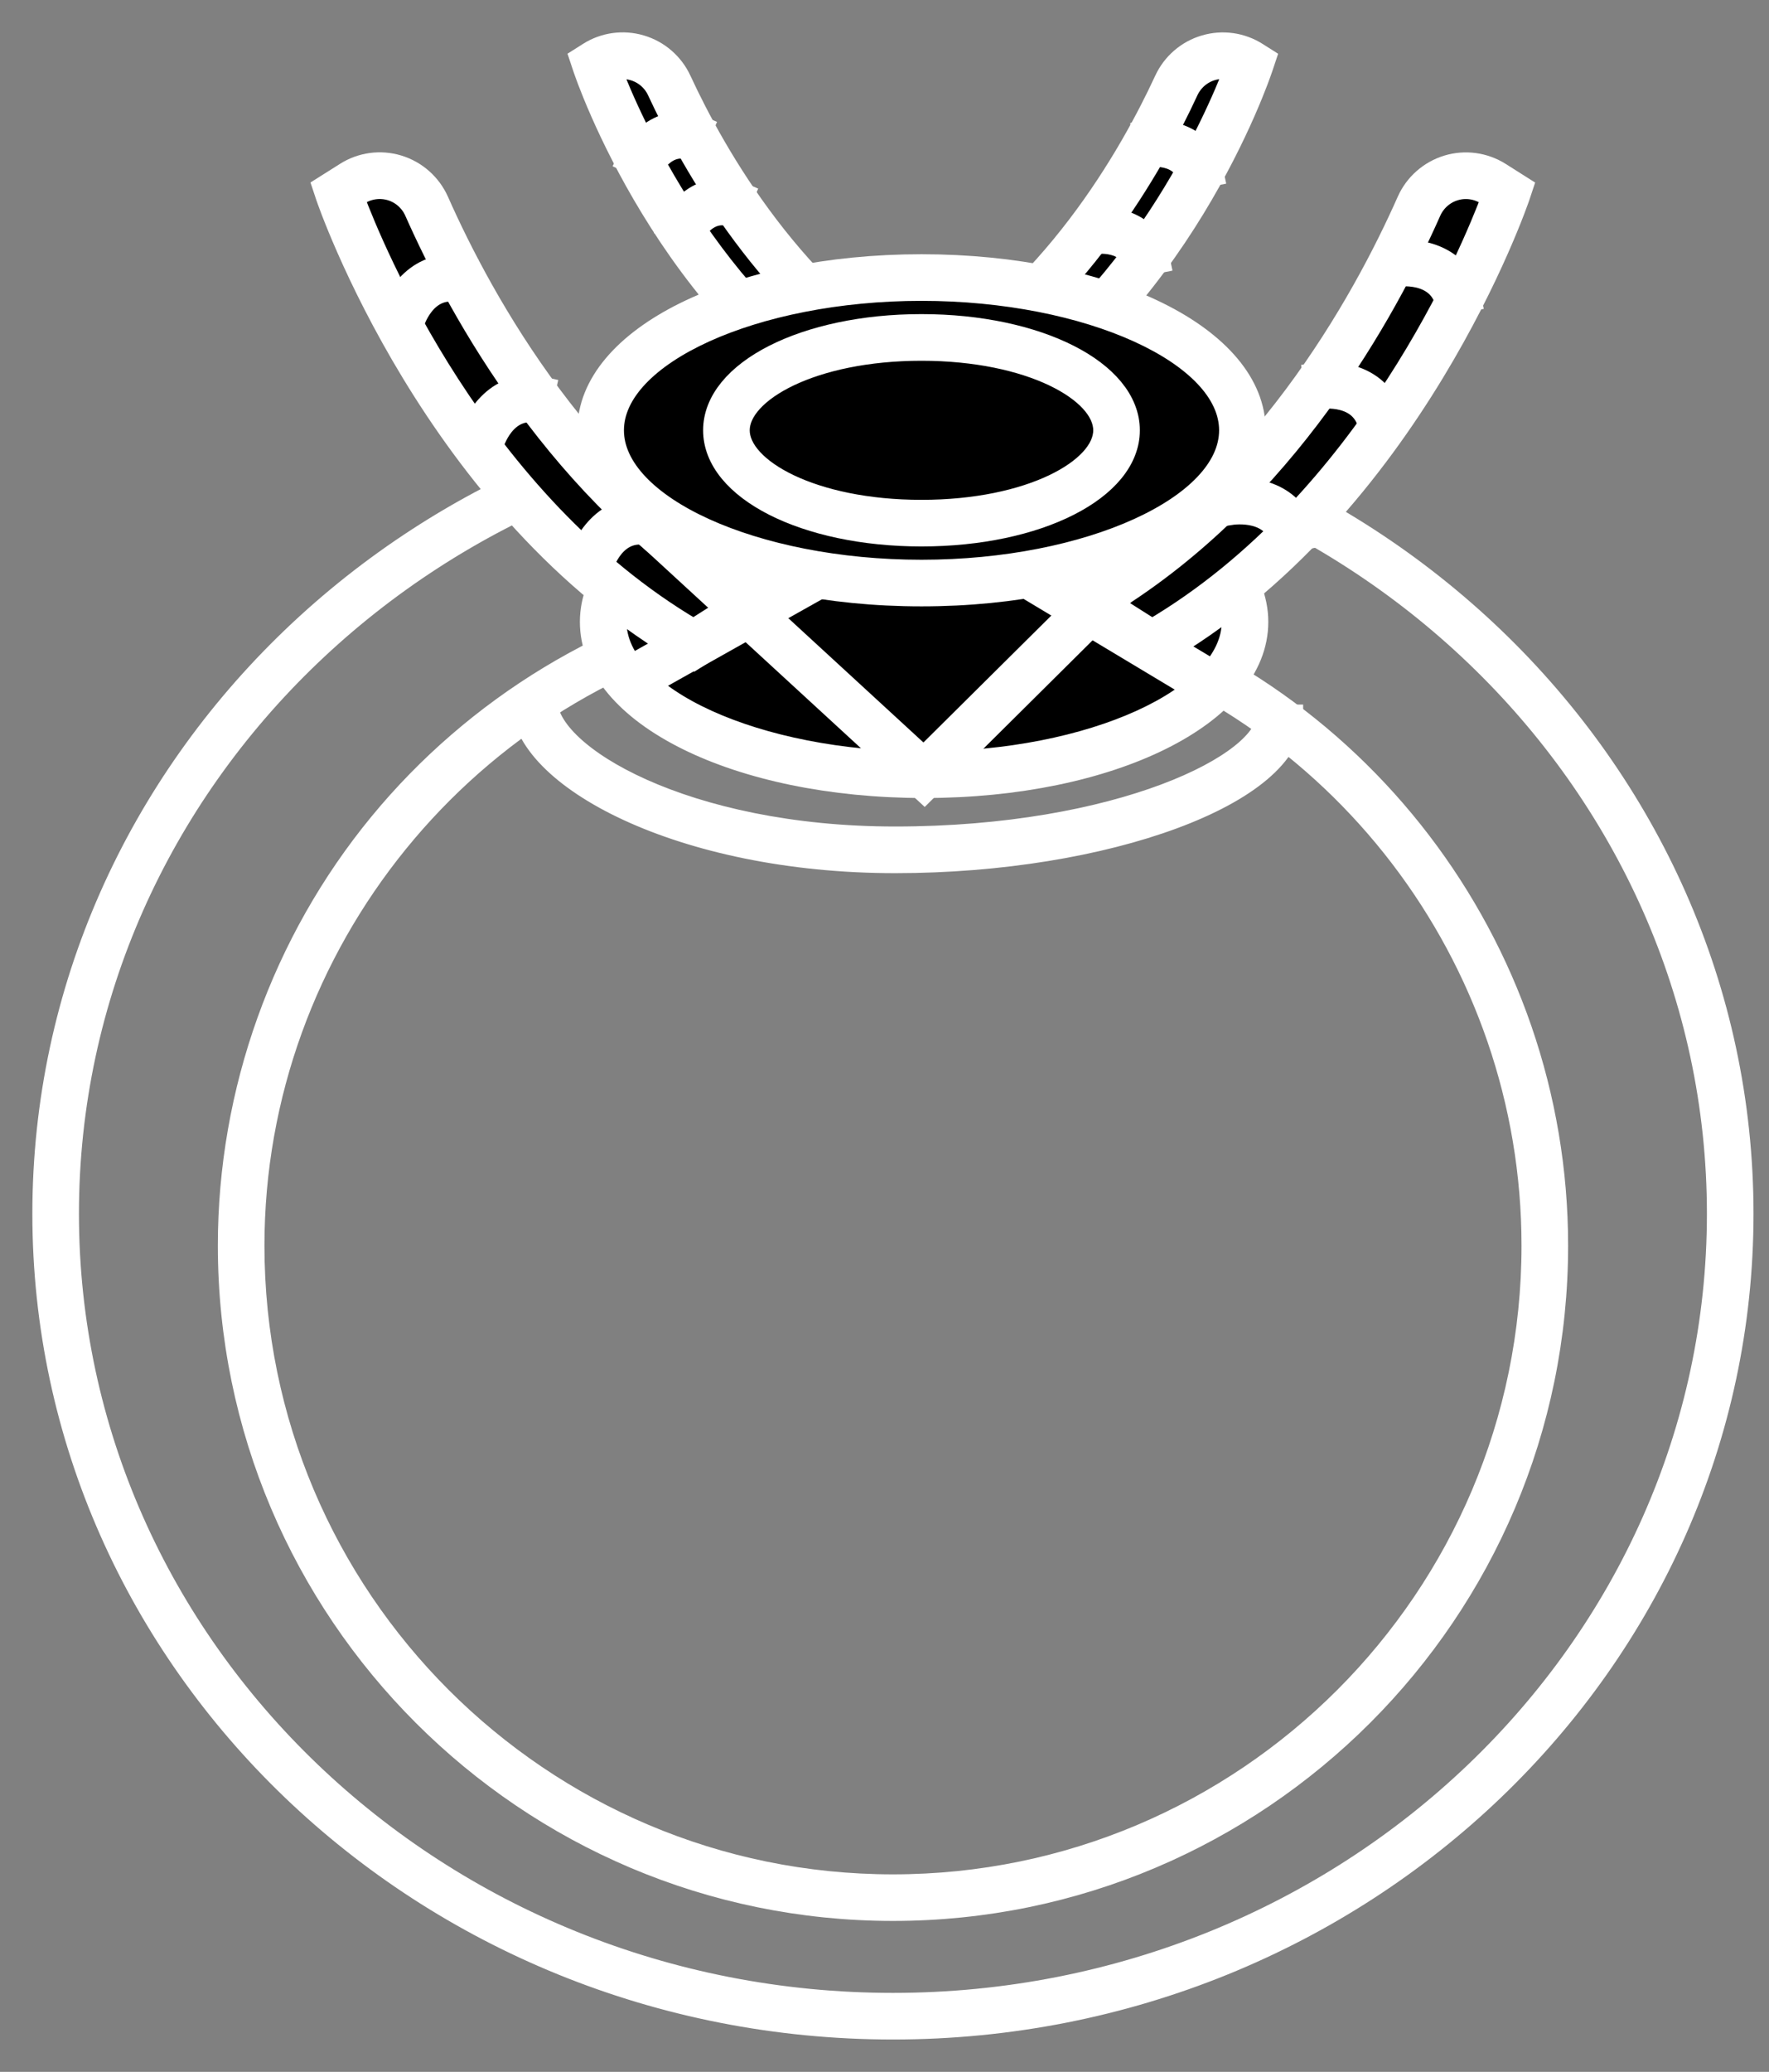
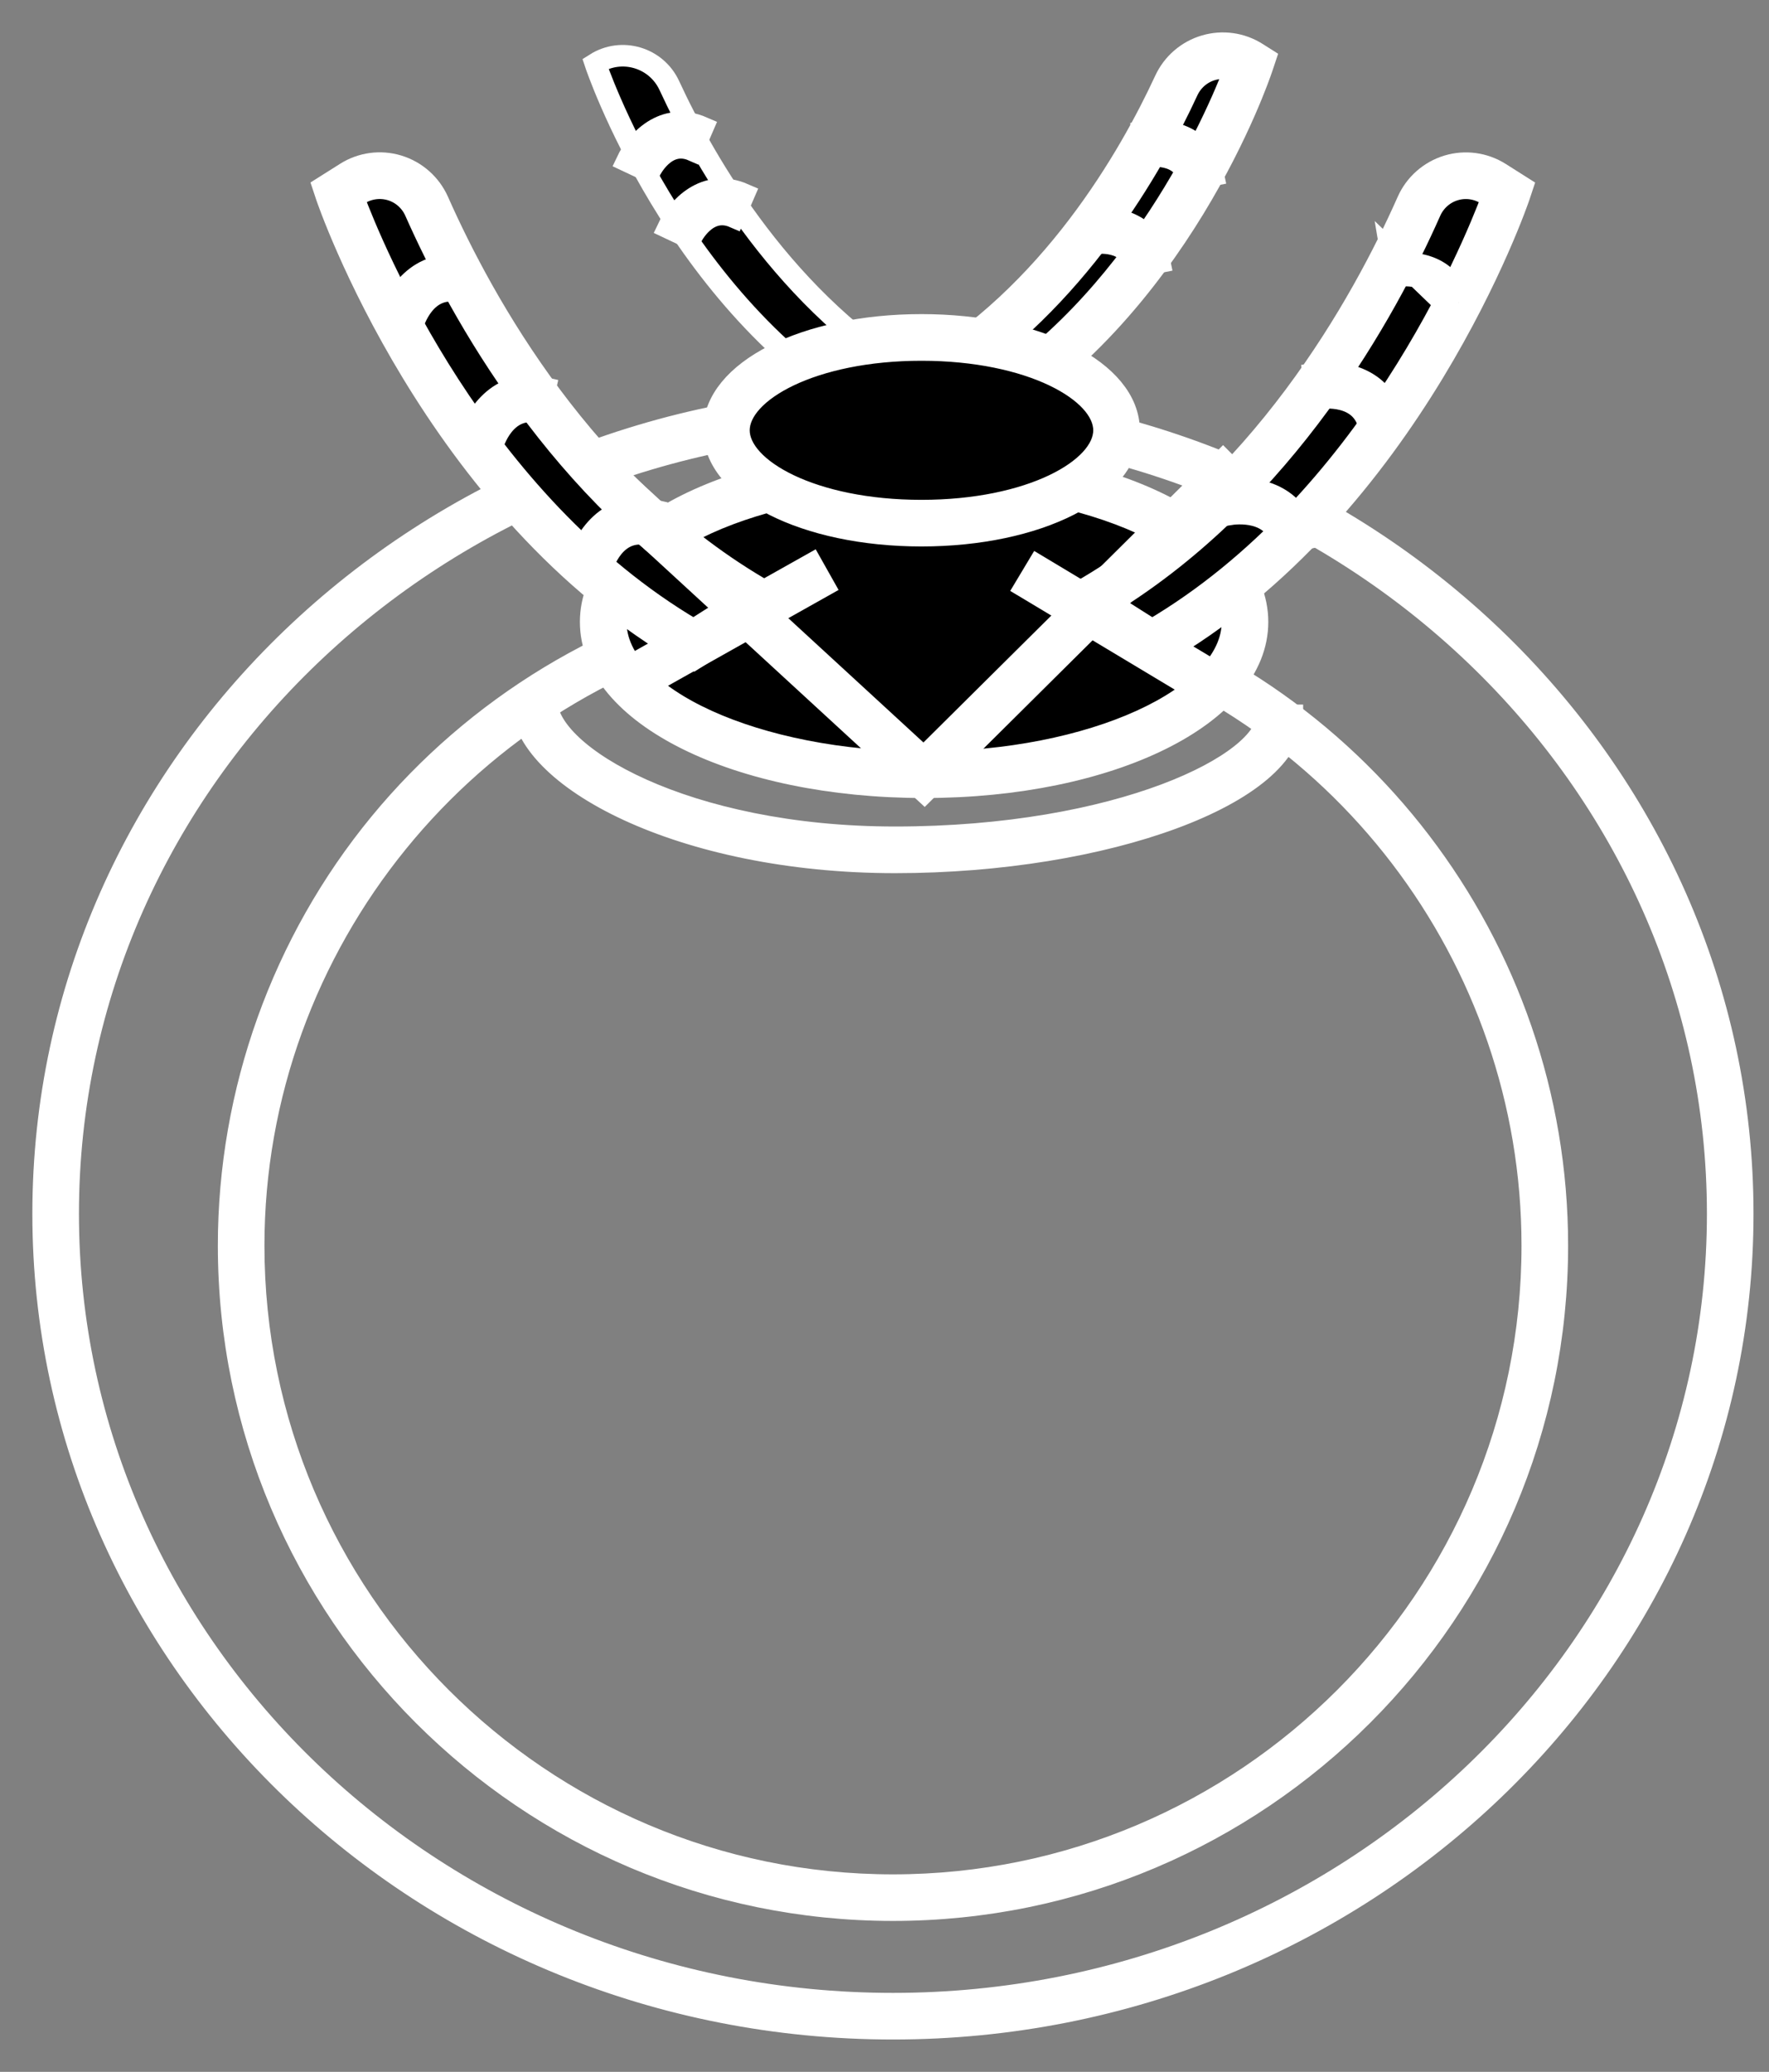
<svg xmlns="http://www.w3.org/2000/svg" fill="none" viewBox="0 0 41 48" height="48" width="41">
  <rect x="0" y="0" width="41" height="48" fill="#808080" stroke="none" />
  <path stroke-width="0.5" stroke="white" fill="white" d="M20.696 47C9.835 47 1 38.53 1 28.12C1 17.71 9.835 9.24 20.696 9.24C31.556 9.24 40.391 17.71 40.391 28.12C40.391 38.53 31.556 47 20.696 47ZM20.696 9.82C10.156 9.82 1.58 18.029 1.58 28.12C1.58 38.211 10.156 46.42 20.696 46.42C31.236 46.42 39.811 38.21 39.811 28.12C39.811 18.03 31.236 9.82 20.696 9.82Z" />
  <path stroke-width="0.5" stroke="white" fill="white" d="M20.696 44.253C12.207 44.253 5.299 37.347 5.299 28.856C5.299 25.296 6.543 21.823 8.801 19.078C11.029 16.371 14.135 14.489 17.549 13.781L17.668 14.35C10.838 15.768 5.879 21.869 5.879 28.857C5.879 37.028 12.526 43.674 20.696 43.674C28.867 43.674 35.514 37.028 35.514 28.857C35.514 22.177 31.015 16.294 24.574 14.553L24.725 13.992C31.419 15.802 36.094 21.914 36.094 28.857C36.094 37.345 29.186 44.253 20.696 44.253Z" />
  <path stroke-width="0.5" stroke="white" fill="#000000" d="M21.418 17.949C25.525 17.949 28.855 16.364 28.855 14.41C28.855 12.455 25.525 10.871 21.418 10.871C17.31 10.871 13.98 12.455 13.98 14.41C13.98 16.364 17.31 17.949 21.418 17.949Z" />
  <path stroke-width="0.5" stroke="white" fill="white" d="M21.418 18.238C17.085 18.238 13.69 16.557 13.69 14.409C13.69 12.261 17.085 10.579 21.418 10.579C25.751 10.579 29.145 12.261 29.145 14.409C29.145 16.557 25.751 18.238 21.418 18.238ZM21.418 11.161C17.544 11.161 14.271 12.648 14.271 14.41C14.271 16.171 17.543 17.659 21.418 17.659C25.292 17.659 28.565 16.171 28.565 14.41C28.565 12.648 25.291 11.161 21.418 11.161Z" />
  <path stroke-width="0.5" stroke="white" fill="white" d="M20.745 19.979C15.791 19.979 12.09 18.006 12.09 16.242H12.67C12.67 17.499 15.89 19.398 20.745 19.398C25.931 19.398 29.373 17.698 29.373 16.573H29.953C29.953 18.388 25.65 19.979 20.745 19.979Z" />
  <path stroke-width="0.5" stroke="white" fill="#000000" d="M21.419 8.889C18.212 7.056 16.343 3.777 15.513 1.982C15.211 1.33 14.407 1.092 13.8 1.476C13.8 1.476 15.652 7.031 20.225 9.644L21.419 8.889Z" />
-   <path stroke-width="0.5" stroke="white" fill="white" d="M20.232 9.982L20.08 9.895C15.463 7.256 13.601 1.797 13.524 1.567L13.452 1.351L13.645 1.229C14.003 1.001 14.443 0.94 14.852 1.061C15.26 1.181 15.597 1.473 15.775 1.859C16.59 3.62 18.424 6.843 21.562 8.636L21.981 8.875L20.232 9.982ZM14.164 1.623C14.573 2.692 16.433 7.055 20.22 9.304L20.866 8.896C17.838 6.988 16.057 3.851 15.248 2.104C15.139 1.868 14.935 1.692 14.687 1.619C14.514 1.567 14.332 1.57 14.164 1.623Z" />
  <path stroke-width="0.5" stroke="white" fill="#000000" d="M17.608 13.963C13.291 11.496 10.866 6.987 9.888 4.78C9.593 4.116 8.781 3.868 8.167 4.255L7.842 4.461C7.842 4.461 10.215 11.581 16.078 14.931L17.608 13.963Z" />
  <path stroke-width="0.5" stroke="white" fill="white" d="M16.087 15.269L15.935 15.182C10.043 11.815 7.591 4.623 7.567 4.551L7.495 4.335L8.013 4.008C8.376 3.778 8.819 3.718 9.23 3.843C9.642 3.969 9.978 4.266 10.154 4.66C11.198 7.015 13.573 11.322 17.753 13.71L18.172 13.949L16.087 15.269ZM8.195 4.58C8.64 5.769 11.041 11.627 16.073 14.591L17.053 13.97C12.986 11.461 10.661 7.238 9.622 4.896C9.515 4.656 9.311 4.475 9.061 4.399C8.811 4.324 8.542 4.36 8.321 4.499L8.195 4.58Z" />
  <path stroke-width="0.5" stroke="white" fill="#000000" d="M25.168 13.963C29.485 11.496 31.91 6.987 32.888 4.78C33.183 4.116 33.995 3.868 34.609 4.255L34.934 4.461C34.934 4.461 32.561 11.581 26.697 14.931L25.168 13.963Z" />
  <path stroke-width="0.5" stroke="white" fill="white" d="M26.689 15.268L24.605 13.95L25.023 13.711C29.202 11.323 31.579 7.016 32.623 4.661C32.798 4.267 33.135 3.97 33.547 3.844C33.957 3.72 34.401 3.78 34.764 4.009L35.281 4.336L35.209 4.552C35.185 4.624 32.733 11.816 26.842 15.183L26.689 15.268ZM25.722 13.971L26.703 14.592C31.734 11.63 34.135 5.769 34.581 4.581L34.453 4.5C34.232 4.361 33.963 4.324 33.714 4.4C33.463 4.476 33.259 4.658 33.152 4.897C32.115 7.239 29.789 11.462 25.722 13.971Z" />
  <path stroke-width="0.5" stroke="white" fill="#000000" d="M21.357 8.888C24.565 7.056 26.433 3.777 27.264 1.982C27.566 1.33 28.37 1.092 28.977 1.476C28.977 1.476 27.125 7.031 22.552 9.644L21.357 8.888Z" />
  <path stroke-width="0.5" stroke="white" fill="white" d="M22.544 9.982L20.795 8.876L21.214 8.637C24.352 6.844 26.186 3.621 27.001 1.86C27.18 1.473 27.516 1.182 27.924 1.062C28.332 0.941 28.772 1.002 29.131 1.23L29.324 1.352L29.252 1.567C29.175 1.798 27.313 7.257 22.696 9.896L22.544 9.982ZM21.91 8.894L22.556 9.303C26.343 7.054 28.203 2.691 28.613 1.622C28.444 1.569 28.261 1.565 28.088 1.616C27.84 1.689 27.636 1.867 27.526 2.101C26.72 3.85 24.939 6.988 21.91 8.894Z" />
  <path stroke-width="0.5" stroke="white" d="M18.953 13.319L14.565 15.785" />
  <path stroke-width="0.5" stroke="white" fill="white" d="M18.81 13.066L14.421 15.532L14.705 16.038L19.095 13.572L18.81 13.066Z" />
  <path stroke-width="0.5" stroke="white" d="M23.911 13.355L28.231 15.945" />
  <path stroke-width="0.5" stroke="white" fill="white" d="M24.055 13.107L23.757 13.604L28.077 16.195L28.375 15.697L24.055 13.107Z" />
  <path fill="#000000" d="M28.458 11.631C28.458 11.631 29.766 11.412 29.989 12.533L28.458 11.631Z" />
  <path stroke-width="0.5" stroke="white" d="M28.458 11.631C28.458 11.631 29.766 11.412 29.989 12.533" />
  <path stroke-width="0.5" stroke="white" fill="white" d="M29.705 12.589C29.542 11.774 28.612 11.899 28.506 11.916L28.412 11.344C28.96 11.252 30.055 11.372 30.275 12.476L29.705 12.589Z" />
  <path fill="#000000" d="M30.49 8.946C30.49 8.946 31.798 8.727 32.021 9.848L30.49 8.946Z" />
  <path stroke-width="0.5" stroke="white" d="M30.49 8.946C30.49 8.946 31.798 8.727 32.021 9.848" />
  <path stroke-width="0.5" stroke="white" fill="white" d="M31.737 9.905C31.575 9.091 30.644 9.215 30.538 9.232L30.443 8.66C30.992 8.568 32.087 8.688 32.306 9.793L31.737 9.905Z" />
  <path fill="#000000" d="M32.281 6.112C32.281 6.112 33.589 5.894 33.812 7.015L32.281 6.112Z" />
  <path stroke-width="0.5" stroke="white" d="M32.281 6.112C32.281 6.112 33.589 5.894 33.812 7.015" />
-   <path stroke-width="0.5" stroke="white" fill="white" d="M33.526 7.072C33.36 6.236 32.37 6.392 32.329 6.398L32.233 5.826C32.781 5.735 33.877 5.854 34.096 6.959L33.526 7.072Z" />
+   <path stroke-width="0.5" stroke="white" fill="white" d="M33.526 7.072C33.36 6.236 32.37 6.392 32.329 6.398L32.233 5.826L33.526 7.072Z" />
  <path fill="#000000" d="M26.529 3.342C26.529 3.342 27.648 3.155 27.839 4.115L26.529 3.342Z" />
  <path stroke-width="0.5" stroke="white" d="M26.529 3.342C26.529 3.342 27.648 3.155 27.839 4.115" />
  <path stroke-width="0.5" stroke="white" fill="white" d="M27.556 4.17C27.421 3.495 26.612 3.621 26.579 3.627L26.483 3.055C26.966 2.975 27.93 3.081 28.125 4.058L27.556 4.17Z" />
  <path fill="#000000" d="M14.794 3.855C14.794 3.855 15.278 2.829 16.175 3.219L14.794 3.855Z" />
  <path stroke-width="0.5" stroke="white" d="M14.794 3.855C14.794 3.855 15.278 2.829 16.175 3.219" />
  <path stroke-width="0.5" stroke="white" fill="white" d="M15.056 3.979L14.531 3.732C14.74 3.289 15.377 2.556 16.29 2.953L16.059 3.486C15.427 3.21 15.071 3.948 15.056 3.979Z" />
  <path fill="#000000" d="M15.748 5.402C15.748 5.402 16.232 4.376 17.129 4.766L15.748 5.402Z" />
  <path stroke-width="0.5" stroke="white" d="M15.748 5.402C15.748 5.402 16.232 4.376 17.129 4.766" />
  <path stroke-width="0.5" stroke="white" fill="white" d="M16.01 5.525L15.485 5.277C15.694 4.834 16.331 4.102 17.244 4.499L17.014 5.031C16.381 4.756 16.024 5.493 16.01 5.525Z" />
  <path fill="#000000" d="M25.286 5.356C25.286 5.356 26.405 5.17 26.596 6.129L25.286 5.356Z" />
  <path stroke-width="0.5" stroke="white" d="M25.286 5.356C25.286 5.356 26.405 5.17 26.596 6.129" />
  <path stroke-width="0.5" stroke="white" fill="white" d="M26.311 6.186C26.179 5.528 25.418 5.629 25.332 5.643L25.238 5.071C25.721 4.99 26.685 5.096 26.88 6.073L26.311 6.186Z" />
  <path fill="#000000" d="M13.659 13.131C13.659 13.131 13.997 11.85 15.111 12.106L13.659 13.131Z" />
  <path stroke-width="0.5" stroke="white" d="M13.659 13.131C13.659 13.131 13.997 11.85 15.111 12.106" />
  <path stroke-width="0.5" stroke="white" fill="white" d="M13.94 13.207L13.38 13.058C13.521 12.521 14.08 11.572 15.177 11.826L15.047 12.391C14.236 12.203 13.968 13.103 13.94 13.207Z" />
  <path fill="#000000" d="M11.122 10.296C11.122 10.296 11.46 9.015 12.574 9.272L11.122 10.296Z" />
  <path stroke-width="0.5" stroke="white" d="M11.122 10.296C11.122 10.296 11.46 9.015 12.574 9.272" />
  <path stroke-width="0.5" stroke="white" fill="white" d="M11.402 10.372L10.842 10.223C10.983 9.686 11.543 8.736 12.639 8.991L12.509 9.556C11.698 9.368 11.43 10.269 11.402 10.372Z" />
  <path fill="#000000" d="M9.272 7.502C9.272 7.502 9.61 6.221 10.724 6.478L9.272 7.502Z" />
  <path stroke-width="0.5" stroke="white" d="M9.272 7.502C9.272 7.502 9.61 6.221 10.724 6.478" />
  <path stroke-width="0.5" stroke="white" fill="white" d="M9.554 7.576L8.993 7.428C9.135 6.891 9.693 5.941 10.791 6.195L10.661 6.761C9.85 6.574 9.581 7.473 9.554 7.576Z" />
  <path stroke-width="0.5" stroke="white" d="M14.528 11.613L21.418 17.948L28.551 10.871" />
  <path stroke-width="0.5" stroke="white" fill="white" d="M21.426 18.349L14.332 11.827L14.724 11.4L21.409 17.547L28.346 10.665L28.755 11.076L21.426 18.349Z" />
-   <path stroke-width="0.5" stroke="white" fill="#000000" d="M21.358 13.508C25.465 13.508 28.795 11.924 28.795 9.969C28.795 8.014 25.465 6.43 21.358 6.43C17.251 6.43 13.921 8.014 13.921 9.969C13.921 11.924 17.251 13.508 21.358 13.508Z" />
-   <path stroke-width="0.5" stroke="white" fill="white" d="M21.358 13.798C17.025 13.798 13.631 12.117 13.631 9.969C13.631 7.821 17.025 6.14 21.358 6.14C25.691 6.14 29.085 7.821 29.085 9.969C29.085 12.117 25.691 13.798 21.358 13.798ZM21.358 6.72C17.485 6.72 14.211 8.207 14.211 9.969C14.211 11.73 17.483 13.218 21.358 13.218C25.233 13.218 28.505 11.73 28.505 9.969C28.505 8.207 25.232 6.72 21.358 6.72Z" />
  <path stroke-width="0.5" stroke="white" fill="#000000" d="M21.357 12.12C23.854 12.12 25.878 11.157 25.878 9.969C25.878 8.781 23.854 7.817 21.357 7.817C18.86 7.817 16.836 8.781 16.836 9.969C16.836 11.157 18.86 12.12 21.357 12.12Z" />
  <path stroke-width="0.5" stroke="white" fill="white" d="M21.357 12.41C18.659 12.41 16.546 11.338 16.546 9.969C16.546 8.6 18.659 7.527 21.357 7.527C24.055 7.527 26.168 8.6 26.168 9.969C26.168 11.338 24.055 12.41 21.357 12.41ZM21.357 8.108C18.826 8.108 17.126 9.07 17.126 9.969C17.126 10.868 18.826 11.83 21.357 11.83C23.888 11.83 25.588 10.868 25.588 9.969C25.588 9.07 23.888 8.108 21.357 8.108Z" />
</svg>